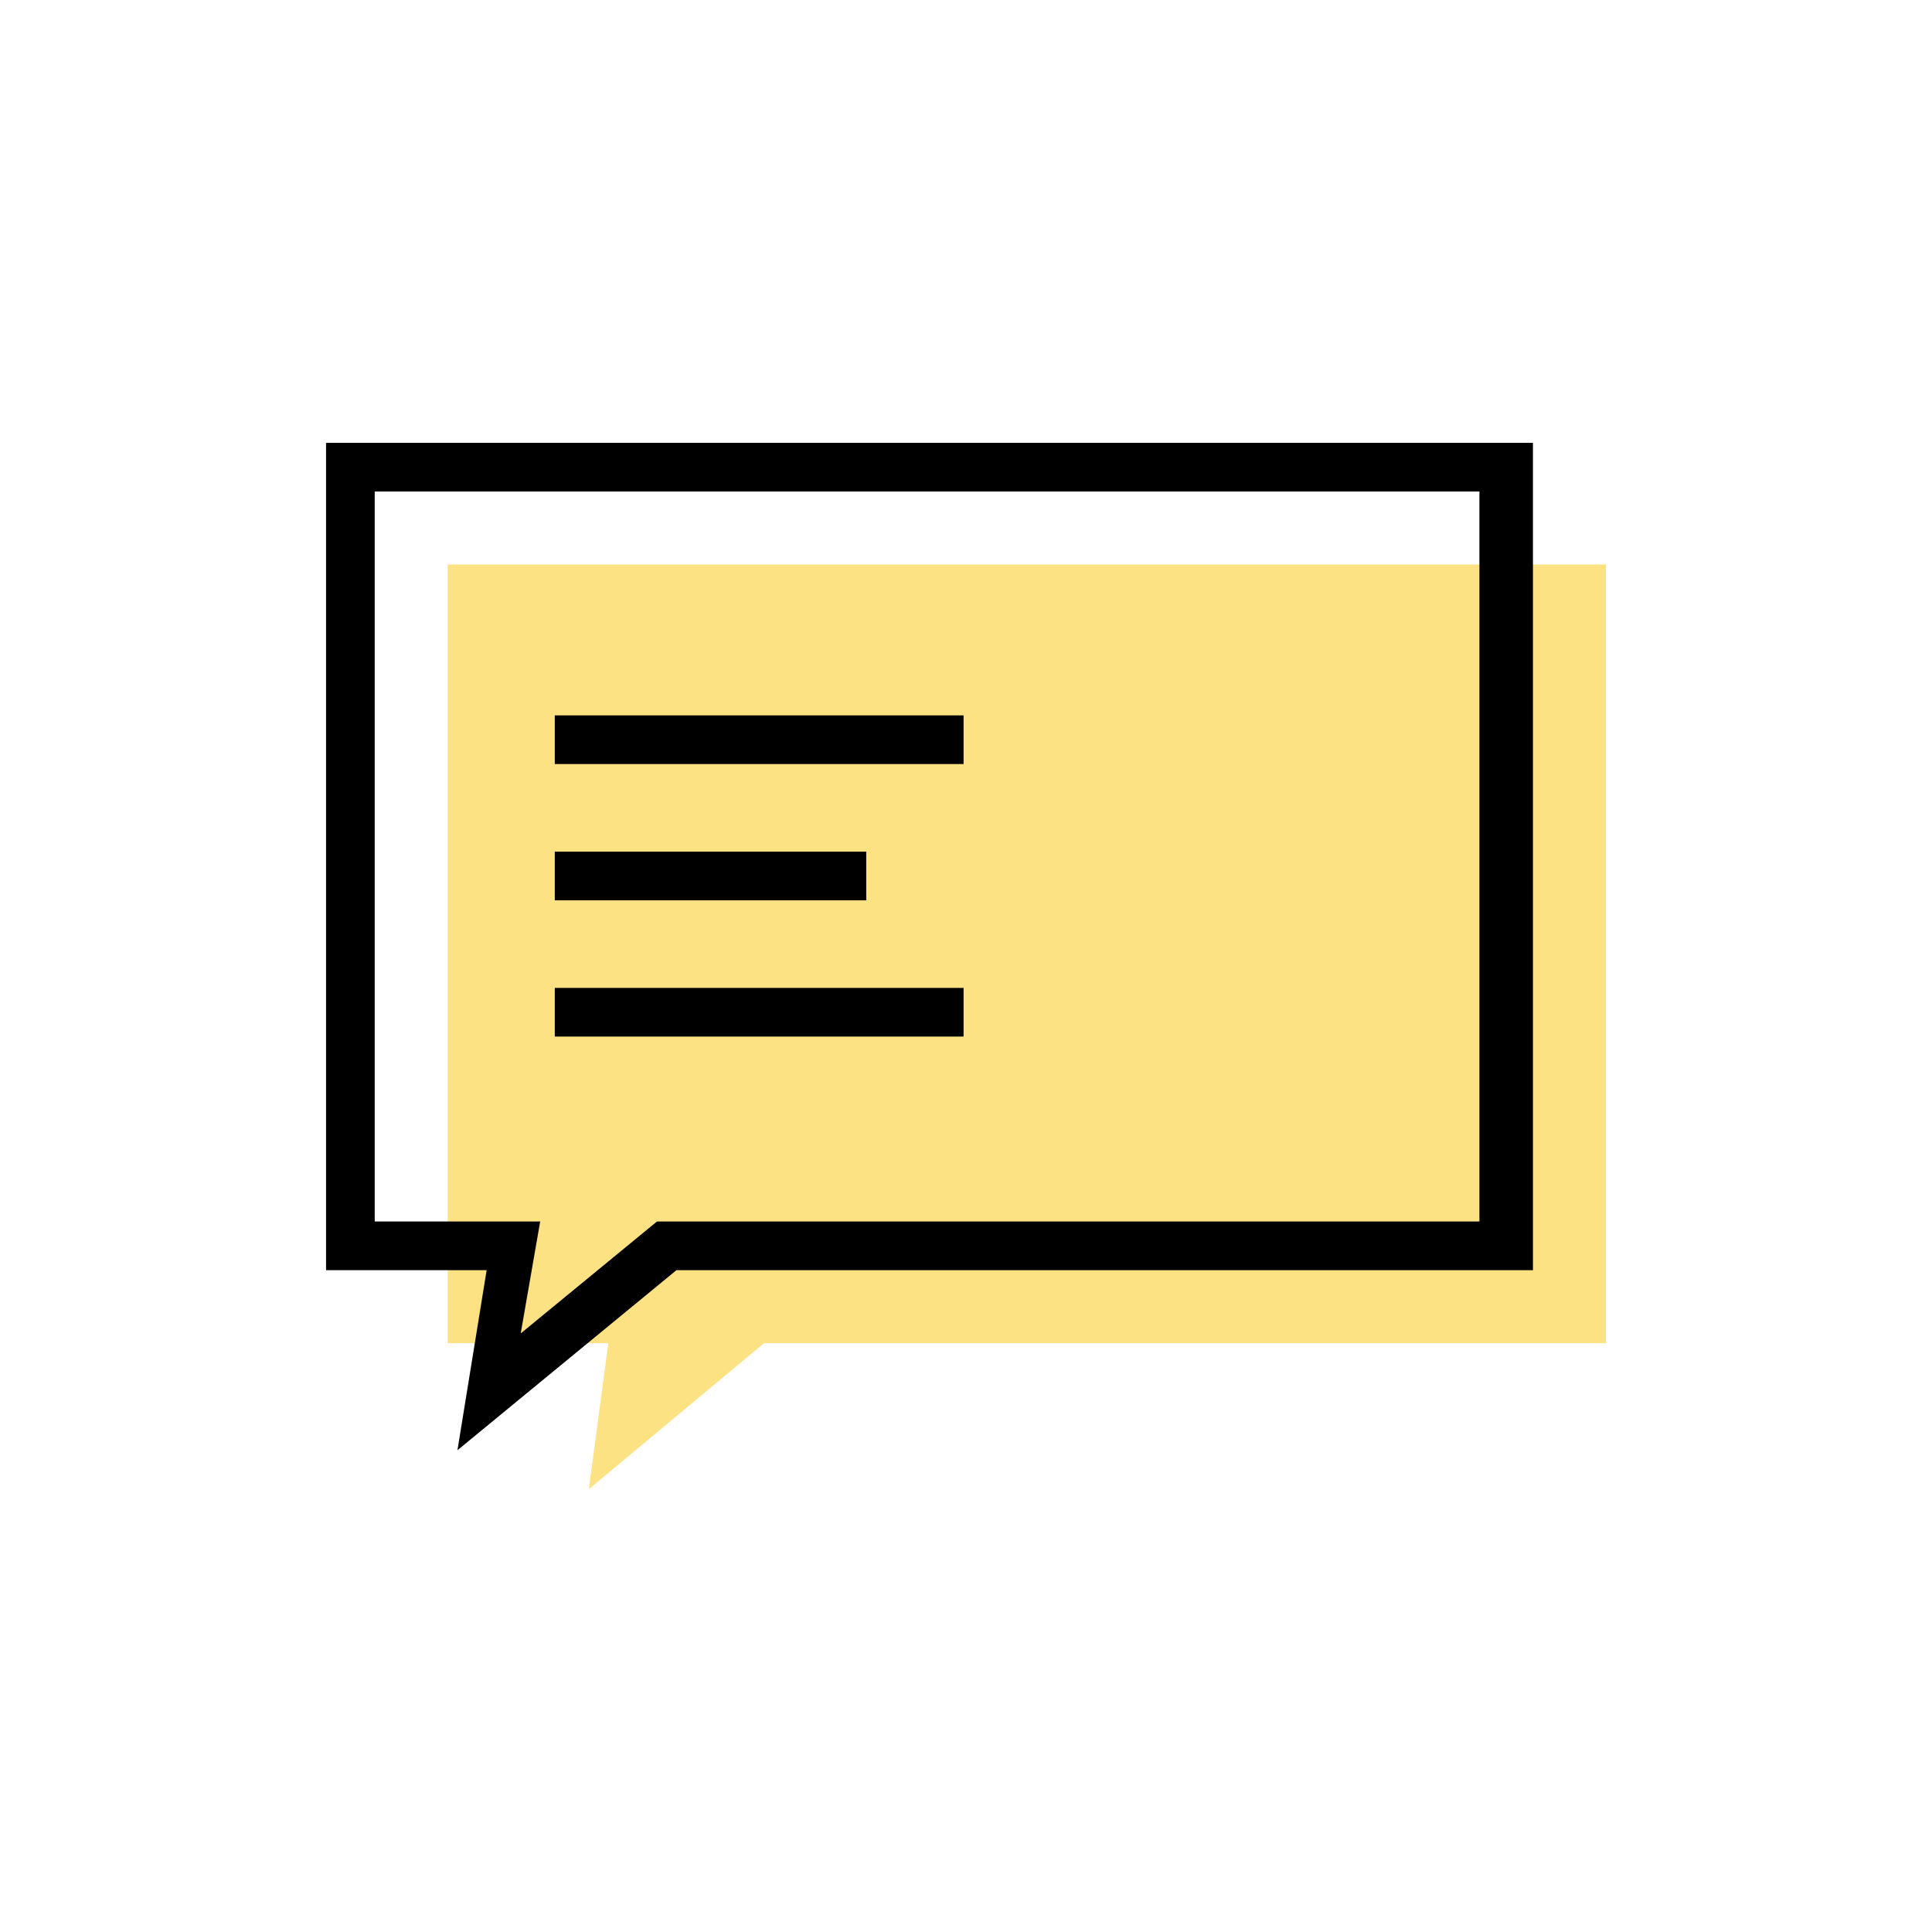
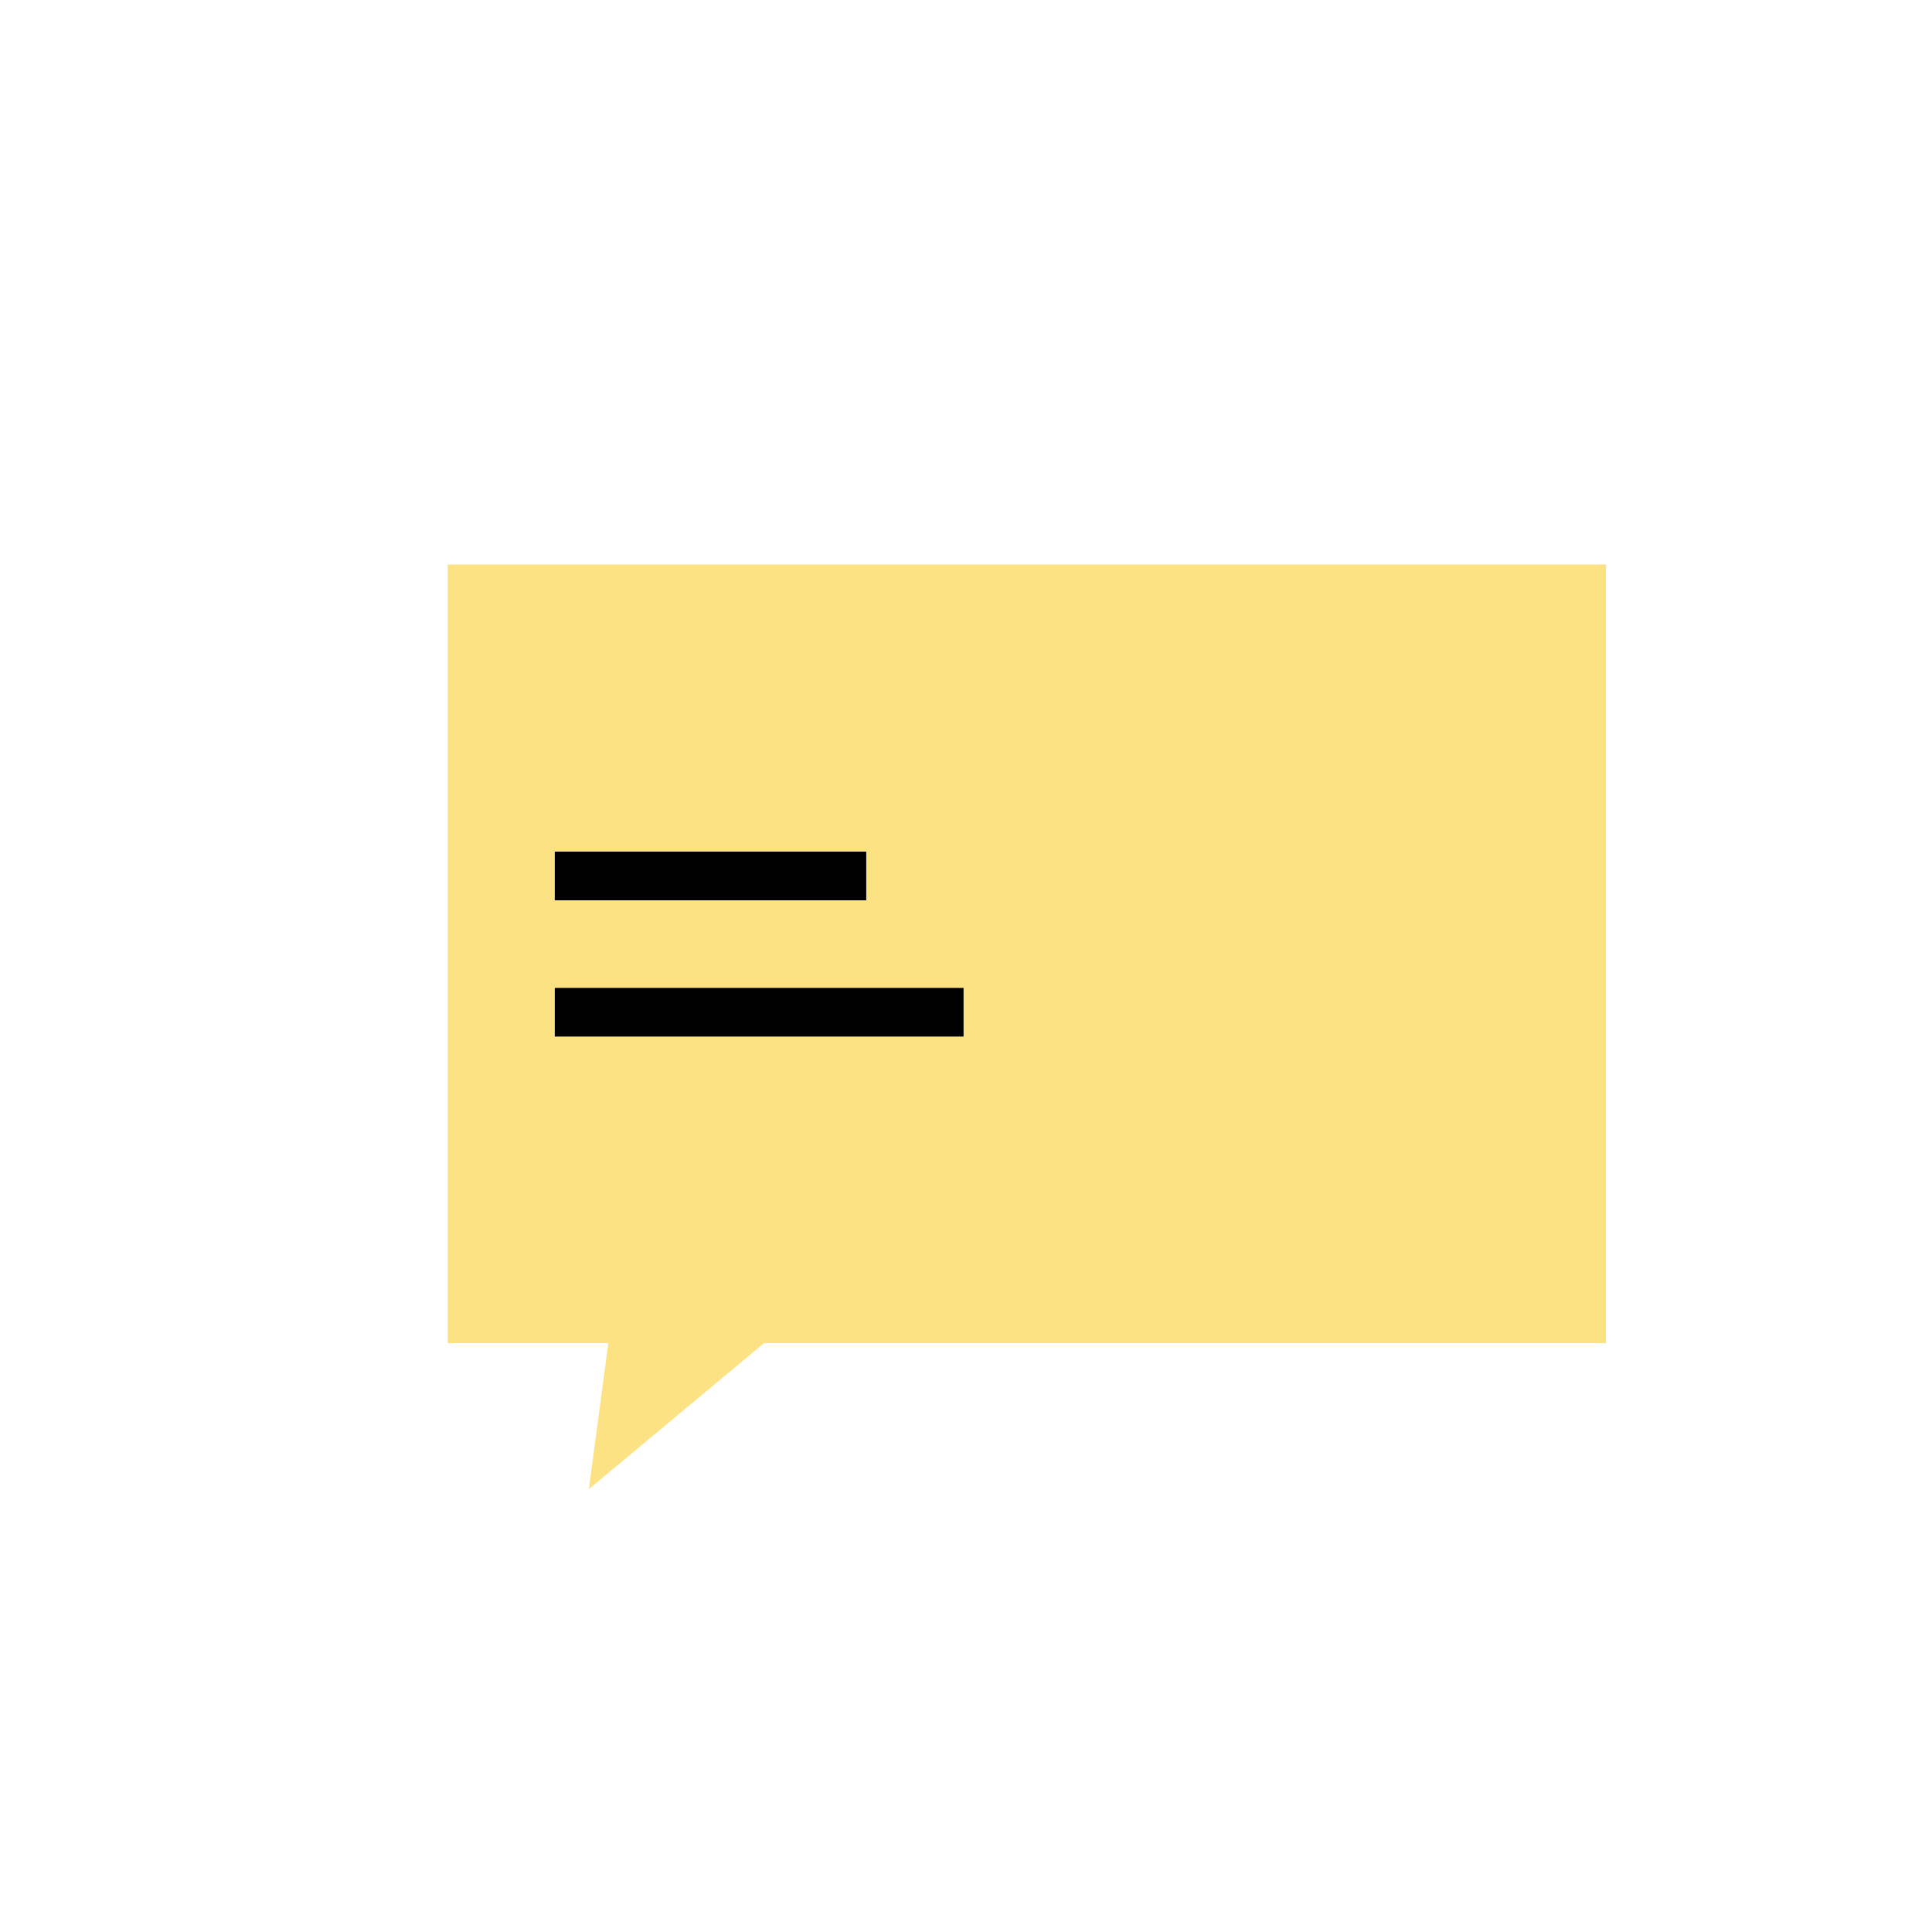
<svg xmlns="http://www.w3.org/2000/svg" version="1.1" id="Laag_1" x="0px" y="0px" viewBox="0 0 39.7 39.7" style="enable-background:new 0 0 39.7 39.7;" xml:space="preserve">
  <style type="text/css">
	.st0{fill:#00228E;}
	.st1{fill:#FFFFFF;}
	.st2{fill:#FDE284;}
	.st3{fill:#9F99DE;}
	.st4{fill:none;}
	.st5{fill:none;stroke:#9F99DE;stroke-width:4;stroke-miterlimit:10;}
	.st6{fill:none;stroke:#000000;stroke-miterlimit:10;}
	.st7{fill:none;stroke:#000000;stroke-width:3;stroke-miterlimit:10;}
</style>
  <g>
    <g>
      <polygon class="st2" points="33,27.6 33,11.6 9.2,11.6 9.2,27.6 12.5,27.6 12.1,30.6 15.7,27.6   " />
    </g>
-     <path d="M9.4,29.8l0.6-3.7H6.7v-17h24.8v17l-17.6,0L9.4,29.8z M7.7,25.1h3.4l-0.4,2.3l2.8-2.3l16.9,0v-15H7.7V25.1z" />
-     <rect x="11.4" y="14.7" width="8.4" height="1" />
    <rect x="11.4" y="20.3" width="8.4" height="1" />
    <rect x="11.4" y="17.5" width="6.4" height="1" />
  </g>
</svg>